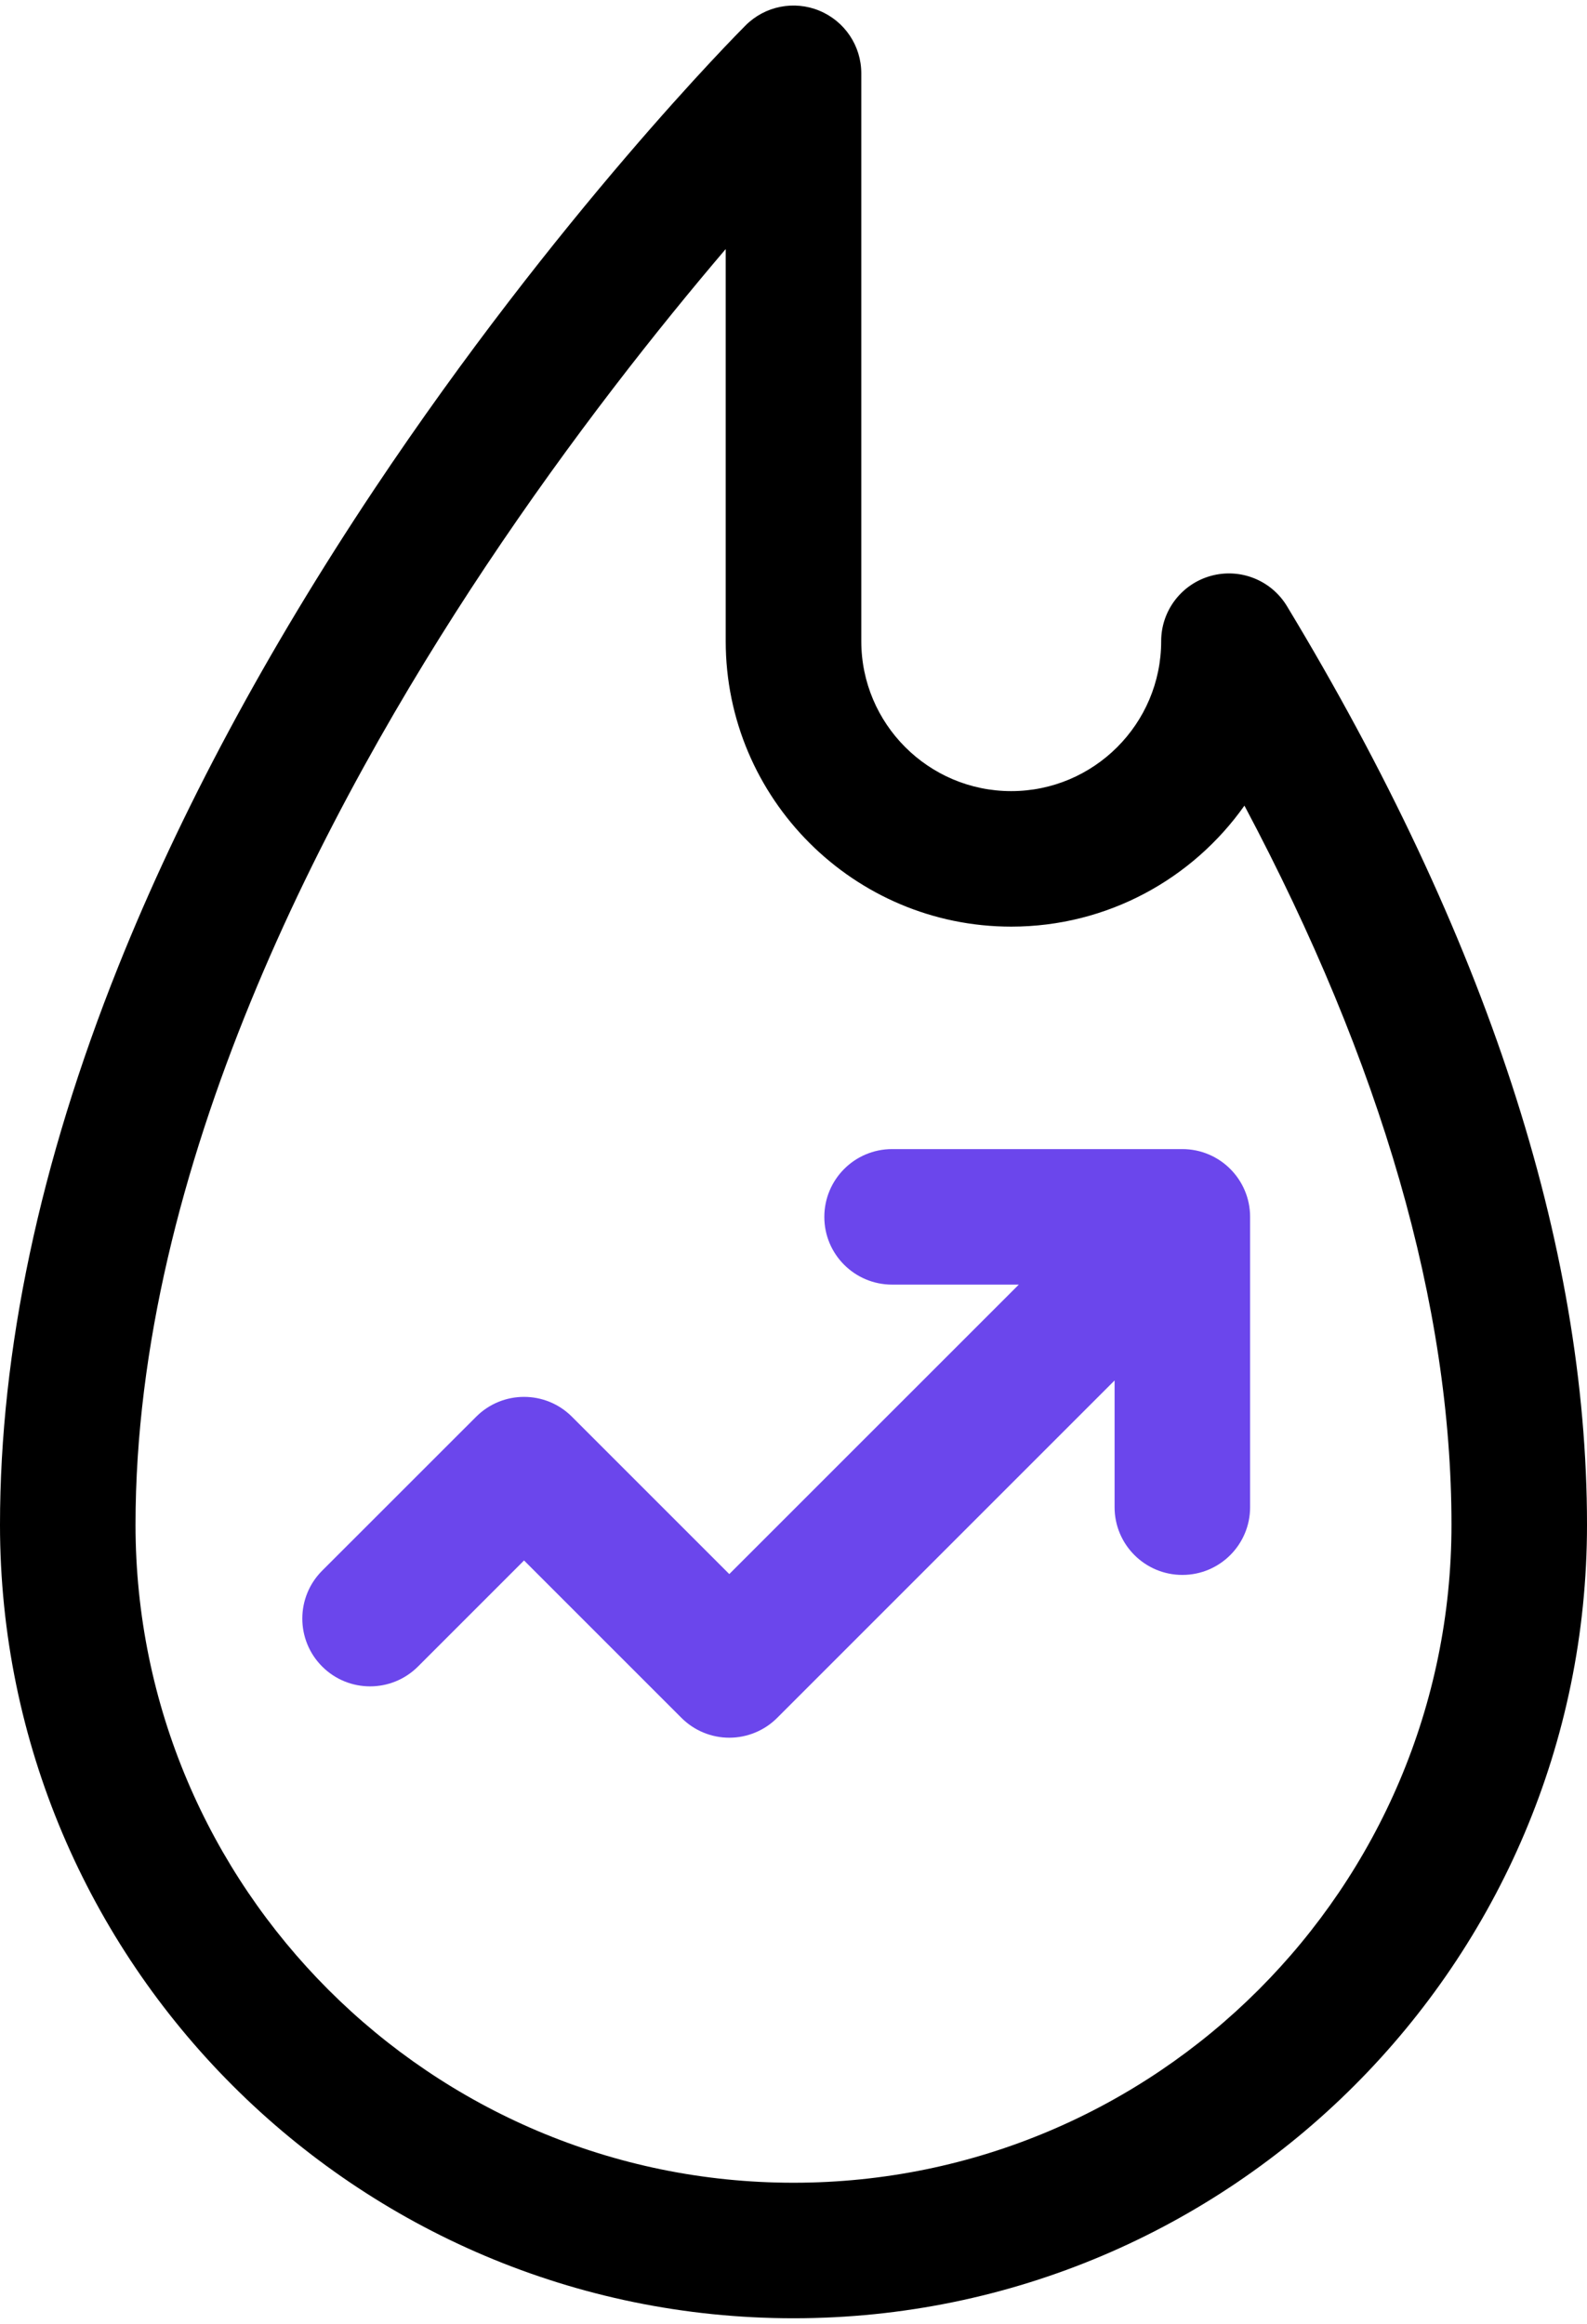
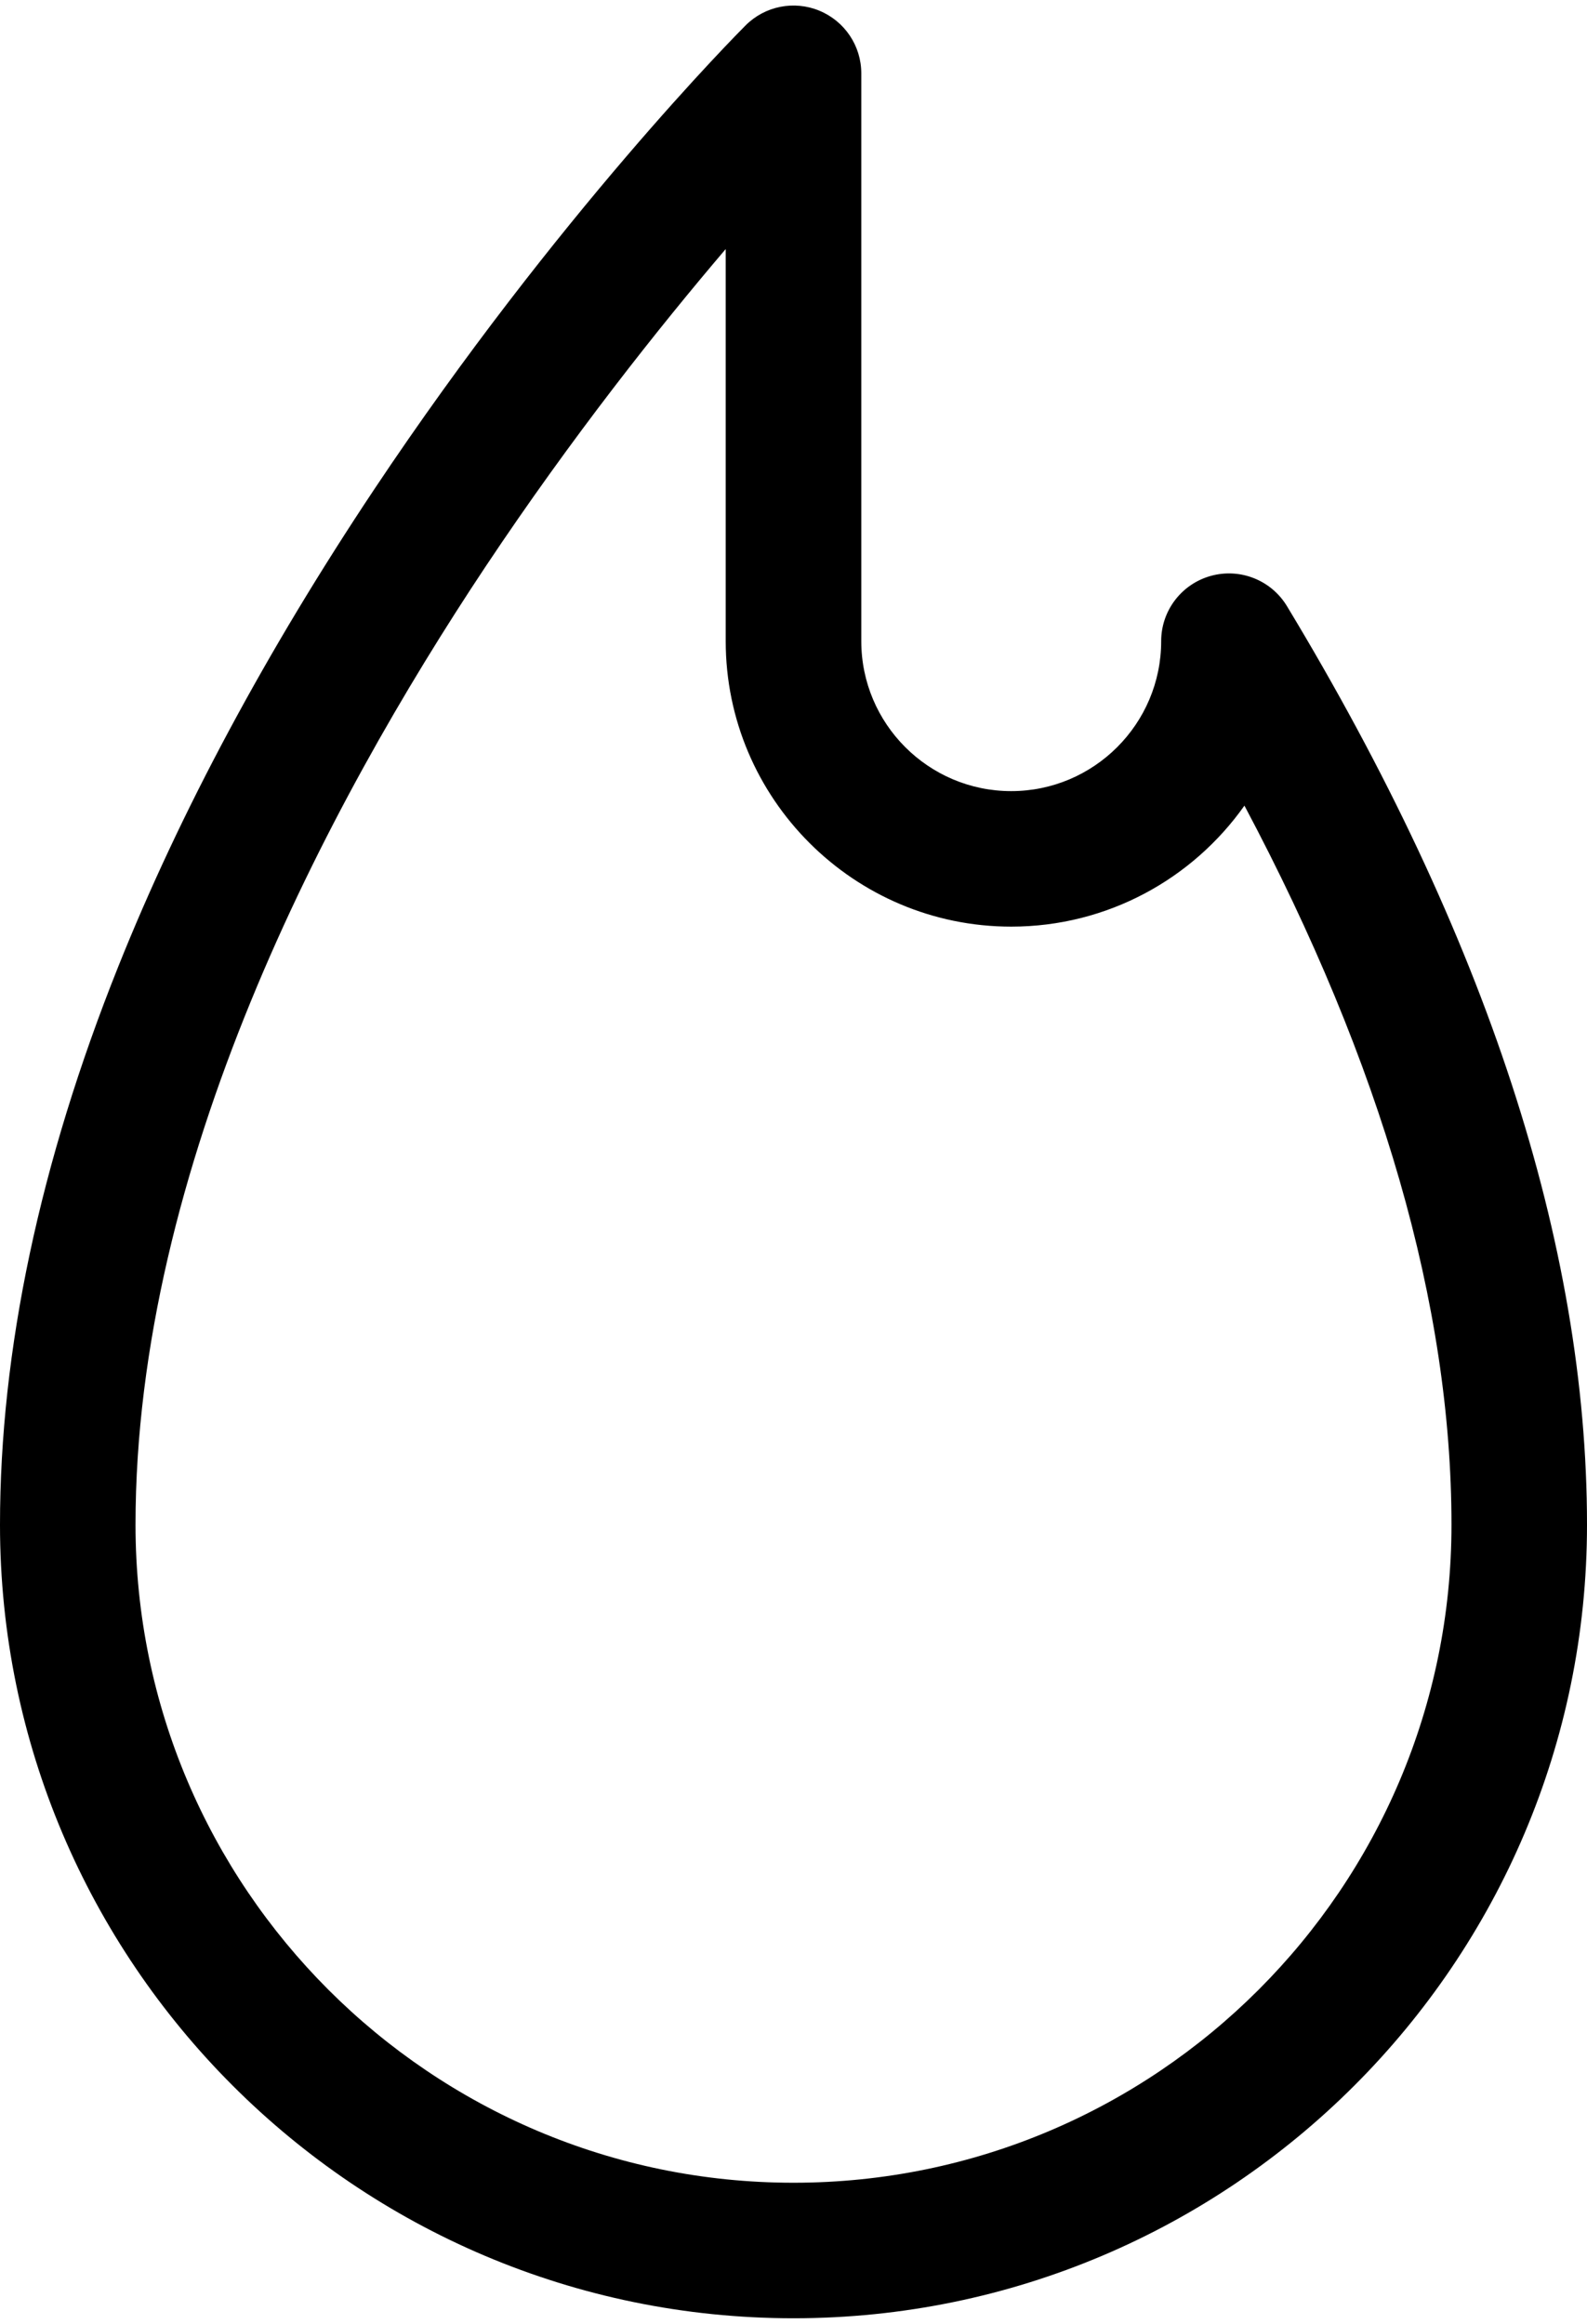
<svg xmlns="http://www.w3.org/2000/svg" width="28" height="41" viewBox="0 0 28 41" fill="none">
  <path d="M22.706 10.694C22.428 10.235 21.879 10.017 21.362 10.161C20.845 10.305 20.487 10.775 20.487 11.312C20.487 12.771 19.3 13.958 17.841 13.958C16.382 13.958 15.196 12.771 15.196 11.312V1.293C15.196 0.81 14.904 0.374 14.457 0.189C14.011 0.004 13.496 0.106 13.155 0.448C13.021 0.582 9.833 3.788 6.603 8.633C4.699 11.49 3.179 14.323 2.086 17.055C0.702 20.516 0 23.829 0 26.902C0 34.622 6.28 40.902 14 40.902C21.72 40.902 28 34.622 28 26.902C28 21.961 26.219 16.508 22.706 10.694ZM14 38.511C7.599 38.511 2.391 33.303 2.391 26.902C2.391 20.601 5.749 14.232 8.566 9.998C10.094 7.703 11.632 5.77 12.804 4.394V11.312C12.804 14.089 15.064 16.349 17.841 16.349C19.539 16.349 21.044 15.505 21.956 14.214C24.382 18.78 25.609 23.04 25.609 26.902C25.609 33.303 20.401 38.511 14 38.511Z" fill="black" />
-   <path d="M20.861 20.274H15.739C15.079 20.274 14.544 20.81 14.544 21.47C14.543 22.13 15.079 22.665 15.739 22.665H17.975L12.867 27.772L10.091 24.996C9.625 24.529 8.867 24.529 8.401 24.996L5.684 27.712C5.217 28.179 5.217 28.936 5.684 29.403C6.151 29.87 6.908 29.87 7.375 29.403L9.246 27.532L12.022 30.308C12.246 30.533 12.55 30.659 12.867 30.659C13.184 30.659 13.489 30.533 13.713 30.308L19.665 24.356V26.592C19.665 27.252 20.201 27.787 20.861 27.787C21.521 27.787 22.056 27.252 22.056 26.592V21.47C22.056 20.81 21.521 20.274 20.861 20.274Z" fill="#6B46EC" />
</svg>